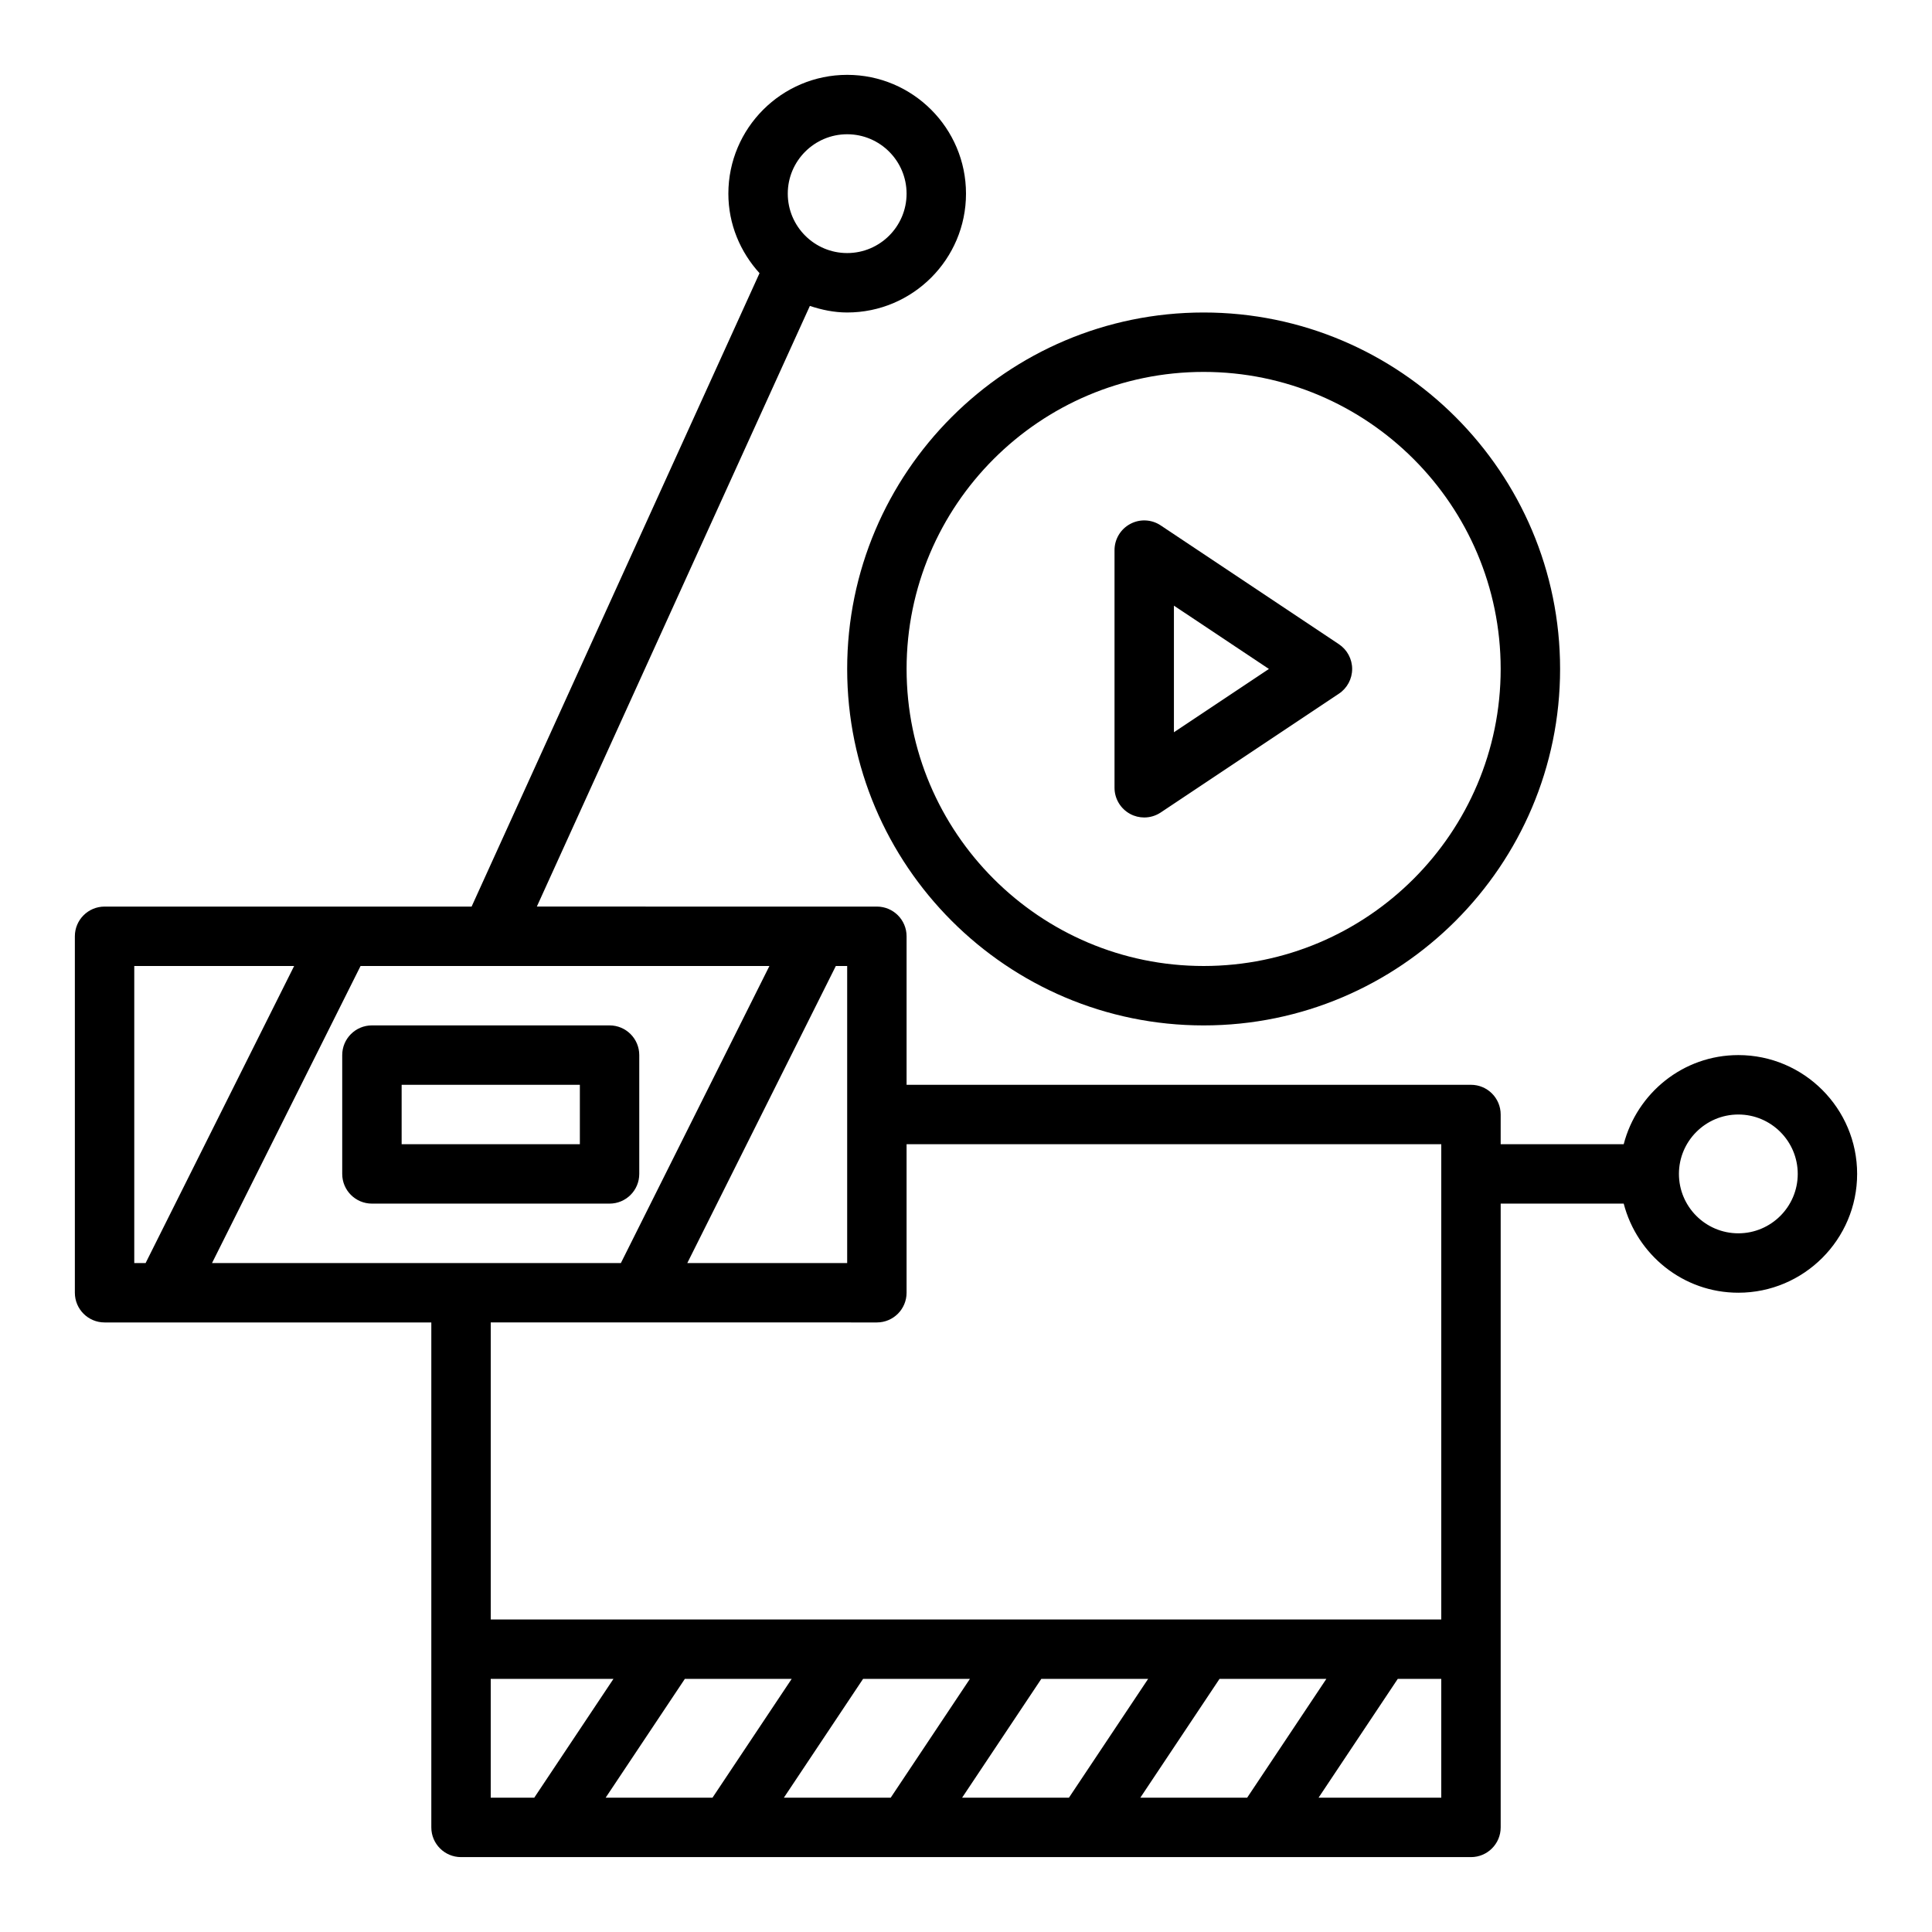
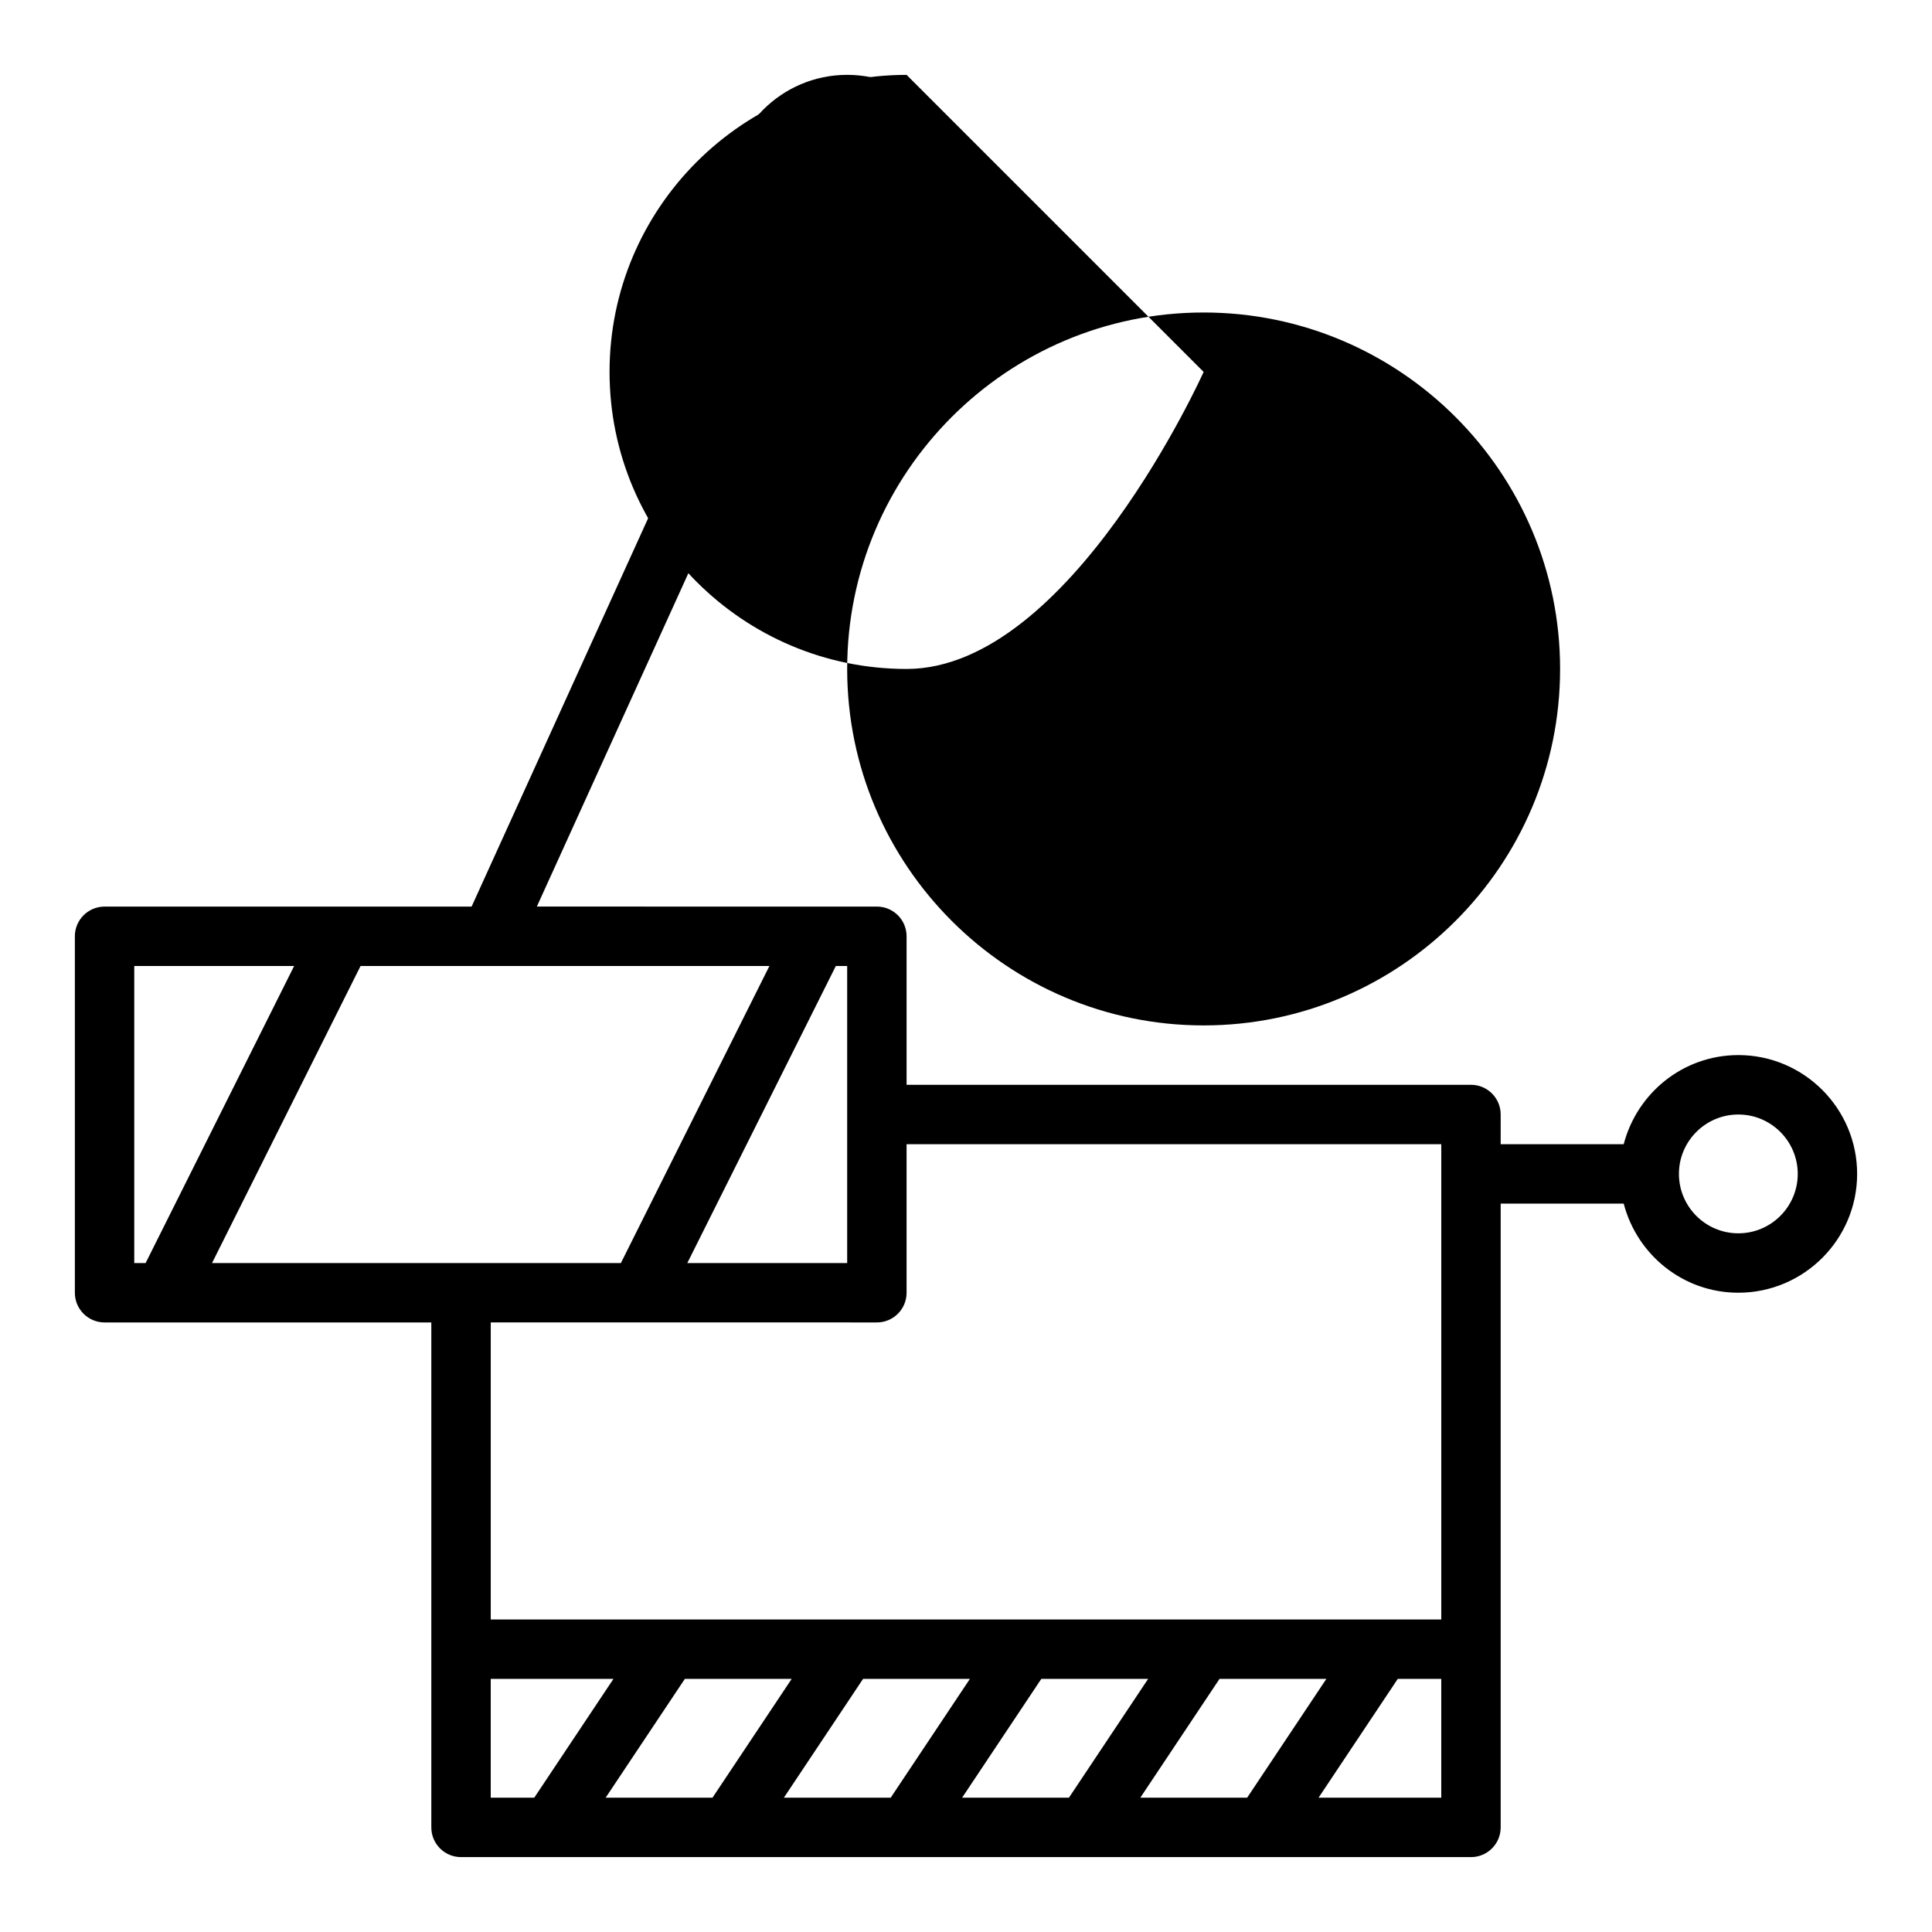
<svg xmlns="http://www.w3.org/2000/svg" fill="#000000" width="800px" height="800px" version="1.1" viewBox="144 144 512 512">
  <g>
    <path d="m604.67 423.61c-14.629 0-26.848 10.074-30.371 23.617h-32.605v-7.871c0-4.348-3.523-7.871-7.871-7.871h-149.57v-39.359c0-4.348-3.523-7.871-7.871-7.871l-90.113-0.004 72.355-159.18c3.129 1.043 6.41 1.742 9.887 1.742 17.363 0 31.488-14.125 31.488-31.488s-14.125-31.488-31.488-31.488-31.488 14.125-31.488 31.488c0 8.129 3.18 15.477 8.258 21.07l-76.301 167.86h-97.27c-4.348 0-7.871 3.523-7.871 7.871v94.465c0 4.348 3.523 7.871 7.871 7.871h86.594v133.82c0 4.348 3.523 7.871 7.871 7.871h267.65c4.348 0 7.871-3.523 7.871-7.871v-165.31h32.605c3.519 13.539 15.742 23.613 30.371 23.613 17.363 0 31.488-14.125 31.488-31.488 0-17.359-14.125-31.488-31.488-31.488zm-236.16-244.03c8.684 0 15.742 7.062 15.742 15.742 0 8.684-7.062 15.742-15.742 15.742-8.684 0-15.742-7.062-15.742-15.742-0.004-8.68 7.059-15.742 15.742-15.742zm0 299.14h-42.367l39.359-78.719h3.008zm-168.32 0 39.359-78.719h108.35l-39.359 78.719zm-20.609-78.719h42.367l-39.359 78.719h-3.008zm196.8 94.461c4.348 0 7.871-3.523 7.871-7.871v-39.359h141.7v125.95h-251.9v-78.723zm69.812 125.95 20.992-31.488h28.312l-20.992 31.488zm-47.23 0 20.992-31.488h28.312l-20.992 31.488zm-47.234 0 20.992-31.488h28.312l-20.992 31.488zm-47.23 0 20.992-31.488h28.312l-20.992 31.488zm-30.453-31.488h32.523l-20.992 31.488h-11.531zm219.38 31.488 20.992-31.488h11.531v31.488zm111.25-149.57c-8.684 0-15.742-7.062-15.742-15.742 0-8.684 7.062-15.742 15.742-15.742 8.684 0 15.742 7.062 15.742 15.742 0 8.68-7.059 15.742-15.742 15.742z" />
-     <path d="m305.54 415.74h-62.977c-4.348 0-7.871 3.523-7.871 7.871v31.488c0 4.348 3.523 7.871 7.871 7.871h62.977c4.348 0 7.871-3.523 7.871-7.871v-31.488c0-4.348-3.523-7.871-7.871-7.871zm-7.871 31.488h-47.23v-15.742h47.23z" />
    <path d="m443.52 359.71c1.16 0.625 2.438 0.93 3.711 0.93 1.527 0 3.047-0.445 4.367-1.32l47.23-31.488c2.191-1.461 3.508-3.918 3.508-6.551 0-2.633-1.316-5.09-3.504-6.551l-47.23-31.488c-2.418-1.621-5.531-1.766-8.078-0.391-2.566 1.371-4.164 4.039-4.164 6.941v62.977c0 2.902 1.598 5.57 4.16 6.941zm11.582-55.207 25.172 16.777-25.172 16.777z" />
-     <path d="m368.51 321.28c0 52.086 42.379 94.465 94.465 94.465 52.086 0 94.465-42.379 94.465-94.465 0-52.086-42.379-94.465-94.465-94.465-52.09 0-94.465 42.379-94.465 94.465zm94.465-78.719c43.406 0 78.719 35.312 78.719 78.719s-35.312 78.719-78.719 78.719-78.719-35.312-78.719-78.719c-0.004-43.406 35.309-78.719 78.719-78.719z" />
+     <path d="m368.51 321.28c0 52.086 42.379 94.465 94.465 94.465 52.086 0 94.465-42.379 94.465-94.465 0-52.086-42.379-94.465-94.465-94.465-52.09 0-94.465 42.379-94.465 94.465zm94.465-78.719s-35.312 78.719-78.719 78.719-78.719-35.312-78.719-78.719c-0.004-43.406 35.309-78.719 78.719-78.719z" />
  </g>
</svg>